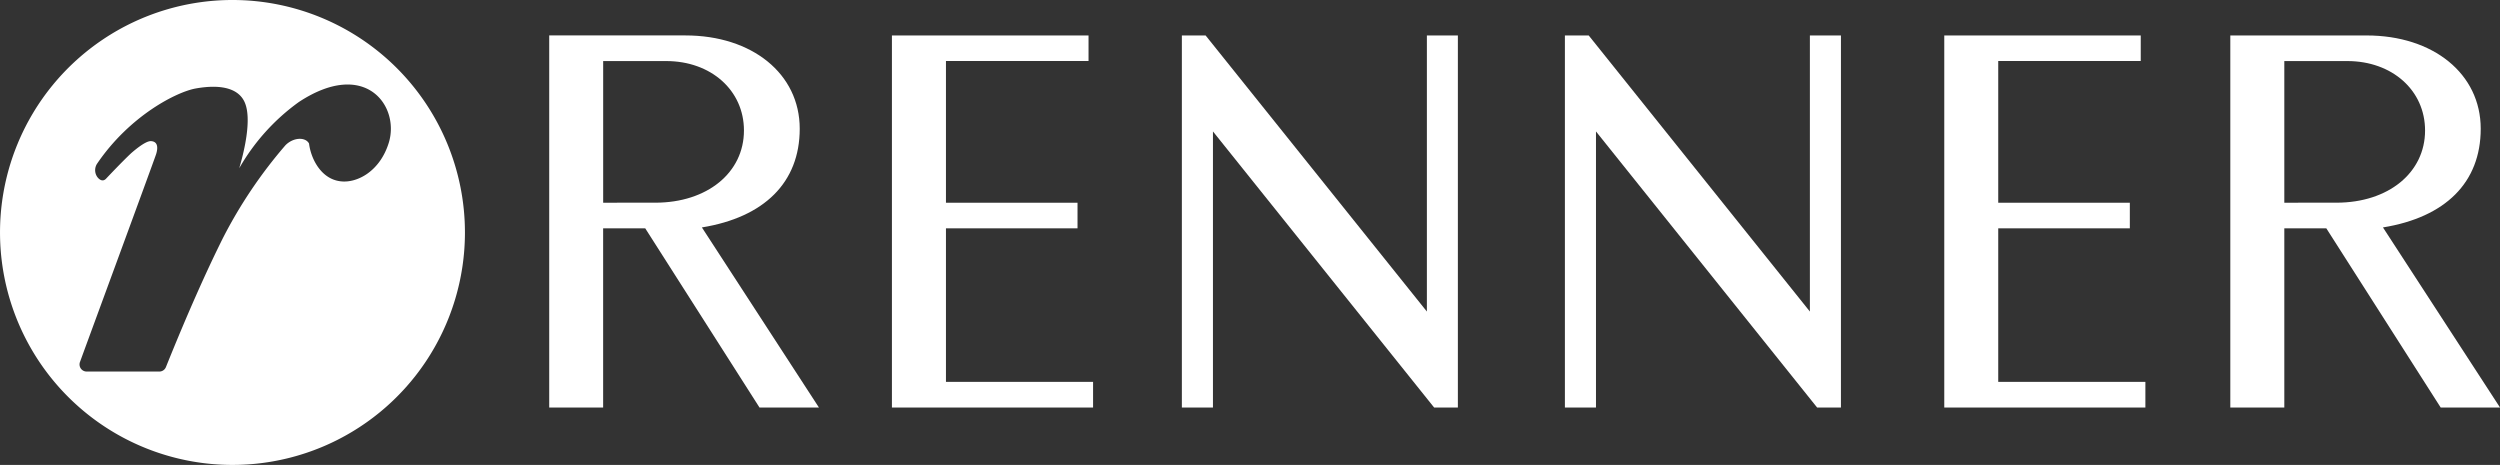
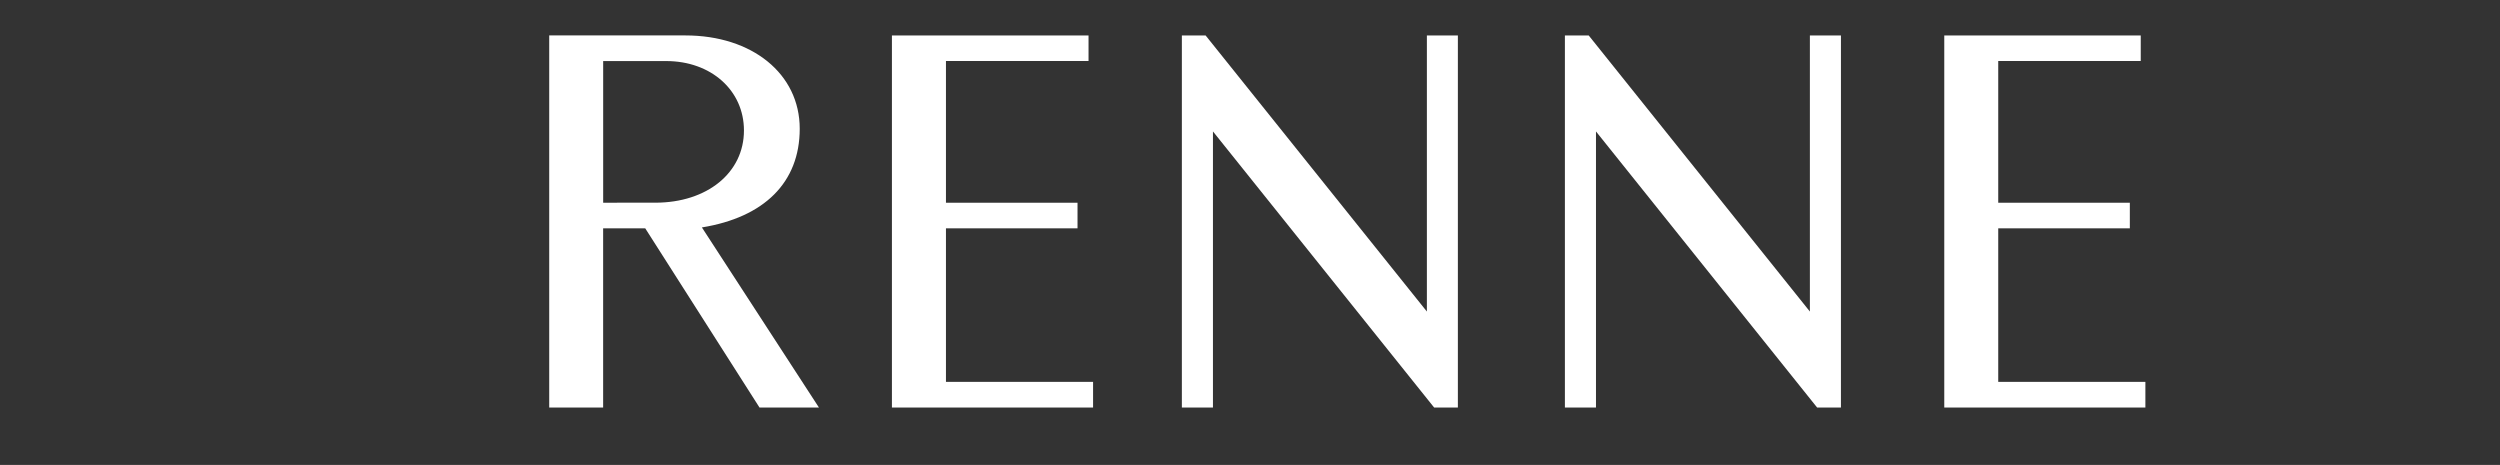
<svg xmlns="http://www.w3.org/2000/svg" width="287.455" height="53.458" viewBox="0 0 287.455 53.458">
  <rect x="0" y="0" width="287.455" height="53.458" fill="#333333" stroke="none" />
  <g id="Grupo_317" data-name="Grupo 317" transform="translate(0 0)">
    <path id="Caminho_383" data-name="Caminho 383" d="M51.162,36.307V20.021h7.245c5.156,0,8.942,3.366,8.942,7.985,0,4.833-4.207,8.3-10.2,8.3ZM62.513,39.15C69.659,37.989,73.762,34,73.762,27.8c0-6.317-5.473-10.726-13.138-10.726H44.958V59.856h6.2v-20.6H56l13.136,20.6h6.834Z" transform="translate(18.192 -13)" fill="#fff" />
    <path id="Caminho_384" data-name="Caminho 384" d="M96.14,59.856H73.011V17.077H95.618v2.937H79.224V36.307H94.352v2.944H79.224V56.908H96.14Z" transform="translate(29.544 -12.999)" fill="#fff" />
    <path id="Caminho_385" data-name="Caminho 385" d="M128.481,59.856h-2.731l-25.43-31.744V59.856H96.745V17.077h2.731l25.442,31.744V17.077h3.564Z" transform="translate(39.148 -12.999)" fill="#fff" />
    <path id="Caminho_386" data-name="Caminho 386" d="M159.839,59.856H157.1L131.674,28.112V59.856H128.1V17.077h2.738l25.431,31.744V17.077h3.572Z" transform="translate(51.835 -12.999)" fill="#fff" />
    <path id="Caminho_387" data-name="Caminho 387" d="M182.279,59.856H159.154V17.077h22.591v2.937H165.359V36.307h15.132v2.944H165.359V56.908h16.92Z" transform="translate(64.402 -12.999)" fill="#fff" />
-     <path id="Caminho_388" data-name="Caminho 388" d="M188.778,36.307V20.021h7.245c5.154,0,8.939,3.366,8.939,7.985,0,4.833-4.2,8.3-10.2,8.3ZM200.12,39.15c7.16-1.16,11.241-5.149,11.241-11.347,0-6.317-5.454-10.726-13.119-10.726H182.569V59.856h6.209v-20.6h4.831l13.149,20.6h6.821Z" transform="translate(73.877 -13)" fill="#fff" />
-     <path id="Caminho_389" data-name="Caminho 389" d="M26.733,14.174A26.729,26.729,0,1,0,53.46,40.9,26.736,26.736,0,0,0,26.733,14.174m17.98,16.381c-.987,3.255-3.579,4.68-5.506,4.471-2.249-.23-3.448-2.541-3.673-4.349-.428-.789-1.84-.708-2.726.214a53.753,53.753,0,0,0-7.171,10.646c-1.9,3.809-4.082,8.684-6.564,14.858a.819.819,0,0,1-.8.5H9.994a.818.818,0,0,1-.777-1.153c.33-.931,8.323-22.629,8.724-23.814.285-.884.139-1.483-.567-1.525-.247-.02-.819.114-2.273,1.367-1.07,1-2.865,2.906-2.865,2.906-.485.565-.987-.021-1.122-.268a1.361,1.361,0,0,1,.041-1.4c3.774-5.56,9.179-8.271,11.347-8.661,3.249-.576,4.957.178,5.592,1.5.973,2.013-.146,6.186-.586,7.669a24.111,24.111,0,0,1,6.85-7.609c7.658-5.041,11.614.464,10.355,4.648" transform="translate(0 -14.174)" fill="#fff" />
  </g>
</svg>